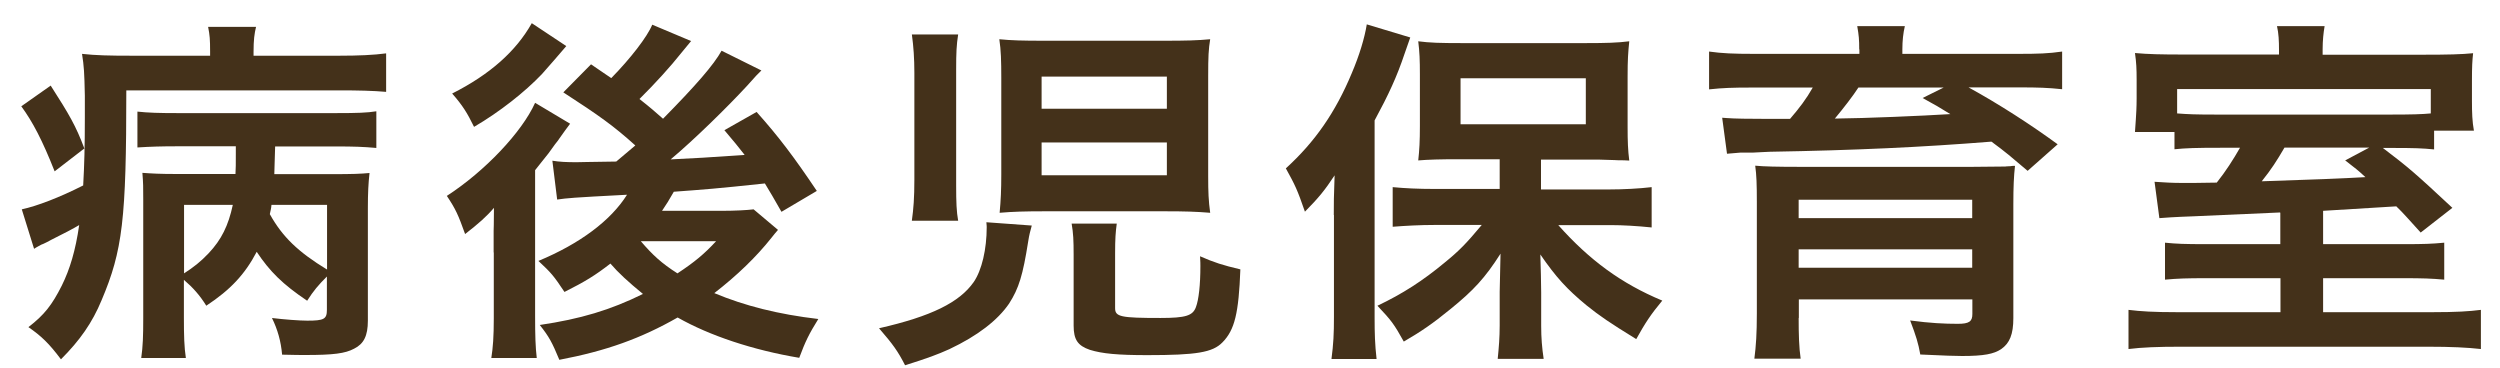
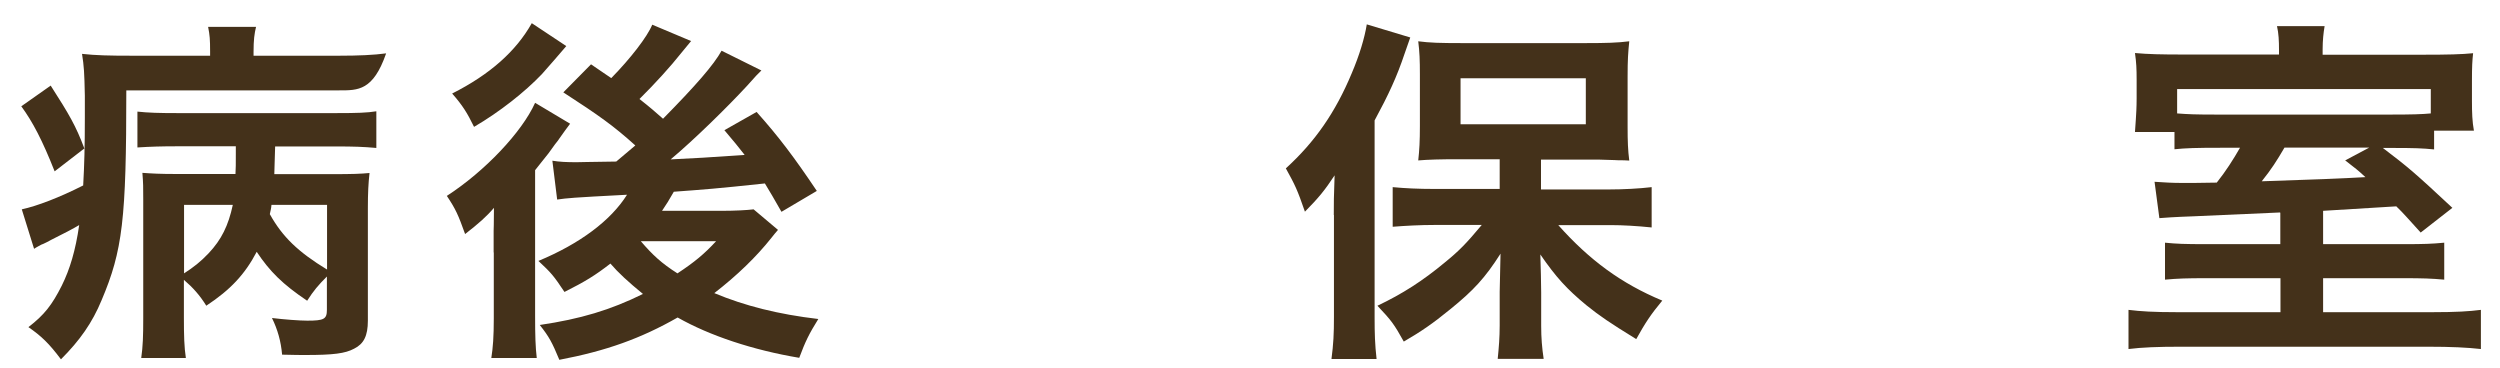
<svg xmlns="http://www.w3.org/2000/svg" width="95" height="14" viewBox="0 0 95 14" fill="none">
  <g clip-path="url(#clip0_411_13118)">
-     <path d="M1.925 3.251C2.637 4.361 2.883 4.783 3.205 5.641L2.076 6.511C1.61 5.332 1.244 4.632 0.809 4.039L1.919 3.258L1.925 3.251ZM7.984 1.959C7.984 1.505 7.971 1.335 7.908 1.02H9.73C9.667 1.278 9.635 1.518 9.635 1.972V2.117H12.895C13.62 2.117 14.206 2.091 14.673 2.028V3.491C14.181 3.447 13.607 3.434 12.895 3.434H4.8C4.8 8.339 4.661 9.518 3.86 11.409C3.507 12.261 3.041 12.929 2.316 13.654C1.868 13.055 1.572 12.771 1.08 12.431C1.685 11.964 1.975 11.592 2.347 10.855C2.656 10.23 2.871 9.518 3.009 8.553C2.782 8.688 2.431 8.873 1.957 9.108C1.835 9.176 1.732 9.228 1.648 9.266C1.603 9.278 1.54 9.31 1.465 9.354C1.393 9.392 1.337 9.426 1.295 9.455L0.828 7.955C1.414 7.828 2.265 7.501 3.161 7.047C3.205 6.265 3.224 5.571 3.224 4.474V3.636C3.205 2.741 3.192 2.526 3.117 2.047C3.627 2.104 4.151 2.117 5.002 2.117H7.984V1.959ZM12.428 10.502C12.088 10.842 11.918 11.044 11.672 11.428C10.745 10.804 10.253 10.319 9.755 9.569C9.308 10.42 8.765 11.006 7.839 11.617C7.593 11.22 7.328 10.924 6.988 10.634V12.084C6.988 12.752 7 13.194 7.063 13.603H5.367C5.43 13.162 5.443 12.752 5.443 12.097V7.564C5.443 7.11 5.443 6.965 5.411 6.568C5.752 6.593 6.073 6.612 6.723 6.612H8.948C8.961 6.341 8.961 6.296 8.961 5.843V5.559H6.723C6.149 5.559 5.733 5.571 5.222 5.603V4.241C5.626 4.285 6.042 4.298 6.735 4.298H12.788C13.576 4.298 13.96 4.285 14.301 4.229V5.622C13.809 5.578 13.45 5.565 12.769 5.565H10.455C10.442 6.12 10.424 6.473 10.424 6.618H12.573C13.437 6.618 13.702 6.605 14.042 6.574C13.998 6.971 13.979 7.324 13.979 7.91V12.185C13.979 12.765 13.822 13.068 13.456 13.25C13.116 13.433 12.668 13.49 11.602 13.49C11.445 13.49 11.199 13.49 10.72 13.477C10.676 12.967 10.55 12.525 10.335 12.084C10.802 12.141 11.388 12.185 11.678 12.185C12.309 12.185 12.422 12.128 12.422 11.775V10.508L12.428 10.502ZM6.994 10.388C7.347 10.161 7.624 9.947 7.933 9.619C8.412 9.108 8.677 8.579 8.847 7.784H6.994V10.382V10.388ZM10.316 7.784C10.304 7.929 10.285 7.986 10.253 8.137C10.732 9.001 11.331 9.575 12.428 10.243V7.784H10.31H10.316Z" fill="#44311A" />
+     <path d="M1.925 3.251C2.637 4.361 2.883 4.783 3.205 5.641L2.076 6.511C1.61 5.332 1.244 4.632 0.809 4.039L1.919 3.258L1.925 3.251ZM7.984 1.959C7.984 1.505 7.971 1.335 7.908 1.02H9.73C9.667 1.278 9.635 1.518 9.635 1.972V2.117H12.895C13.62 2.117 14.206 2.091 14.673 2.028C14.181 3.447 13.607 3.434 12.895 3.434H4.8C4.8 8.339 4.661 9.518 3.86 11.409C3.507 12.261 3.041 12.929 2.316 13.654C1.868 13.055 1.572 12.771 1.08 12.431C1.685 11.964 1.975 11.592 2.347 10.855C2.656 10.23 2.871 9.518 3.009 8.553C2.782 8.688 2.431 8.873 1.957 9.108C1.835 9.176 1.732 9.228 1.648 9.266C1.603 9.278 1.54 9.31 1.465 9.354C1.393 9.392 1.337 9.426 1.295 9.455L0.828 7.955C1.414 7.828 2.265 7.501 3.161 7.047C3.205 6.265 3.224 5.571 3.224 4.474V3.636C3.205 2.741 3.192 2.526 3.117 2.047C3.627 2.104 4.151 2.117 5.002 2.117H7.984V1.959ZM12.428 10.502C12.088 10.842 11.918 11.044 11.672 11.428C10.745 10.804 10.253 10.319 9.755 9.569C9.308 10.42 8.765 11.006 7.839 11.617C7.593 11.22 7.328 10.924 6.988 10.634V12.084C6.988 12.752 7 13.194 7.063 13.603H5.367C5.43 13.162 5.443 12.752 5.443 12.097V7.564C5.443 7.11 5.443 6.965 5.411 6.568C5.752 6.593 6.073 6.612 6.723 6.612H8.948C8.961 6.341 8.961 6.296 8.961 5.843V5.559H6.723C6.149 5.559 5.733 5.571 5.222 5.603V4.241C5.626 4.285 6.042 4.298 6.735 4.298H12.788C13.576 4.298 13.96 4.285 14.301 4.229V5.622C13.809 5.578 13.45 5.565 12.769 5.565H10.455C10.442 6.12 10.424 6.473 10.424 6.618H12.573C13.437 6.618 13.702 6.605 14.042 6.574C13.998 6.971 13.979 7.324 13.979 7.91V12.185C13.979 12.765 13.822 13.068 13.456 13.25C13.116 13.433 12.668 13.49 11.602 13.49C11.445 13.49 11.199 13.49 10.72 13.477C10.676 12.967 10.55 12.525 10.335 12.084C10.802 12.141 11.388 12.185 11.678 12.185C12.309 12.185 12.422 12.128 12.422 11.775V10.508L12.428 10.502ZM6.994 10.388C7.347 10.161 7.624 9.947 7.933 9.619C8.412 9.108 8.677 8.579 8.847 7.784H6.994V10.382V10.388ZM10.316 7.784C10.304 7.929 10.285 7.986 10.253 8.137C10.732 9.001 11.331 9.575 12.428 10.243V7.784H10.31H10.316Z" fill="#44311A" />
    <path d="M18.758 9.594V8.768C18.758 8.768 18.77 8.472 18.77 7.898C18.493 8.226 18.184 8.497 17.674 8.894C17.409 8.156 17.32 7.955 16.98 7.444C18.43 6.505 19.836 5.017 20.334 3.907L21.664 4.701C21.538 4.859 21.418 5.042 21.261 5.256C21.24 5.294 21.183 5.37 21.091 5.483C21.07 5.513 20.988 5.626 20.845 5.824C20.845 5.824 20.706 5.994 20.504 6.252C20.473 6.296 20.41 6.366 20.334 6.467V11.996C20.334 12.746 20.347 13.187 20.397 13.604H18.67C18.733 13.206 18.764 12.79 18.764 12.097V9.594H18.758ZM21.519 1.751C21.223 2.104 20.901 2.463 20.593 2.816C19.943 3.497 18.985 4.254 18.014 4.821C17.749 4.279 17.579 4.008 17.182 3.554C18.619 2.829 19.609 1.946 20.208 0.881L21.519 1.751ZM26.26 1.562C26.176 1.658 26.048 1.814 25.876 2.028C25.491 2.514 24.917 3.151 24.3 3.762C24.747 4.115 24.873 4.229 25.195 4.512C26.443 3.245 27.124 2.463 27.42 1.927L28.933 2.678C28.826 2.779 28.7 2.905 28.391 3.258C27.647 4.065 26.367 5.319 25.485 6.057C26.187 6.027 27.124 5.971 28.297 5.887C28.032 5.546 27.925 5.42 27.527 4.947L28.751 4.254C29.602 5.206 30.188 5.988 31.039 7.255L29.696 8.049C29.375 7.494 29.293 7.337 29.066 6.971C27.168 7.173 26.796 7.198 25.605 7.286C25.403 7.639 25.34 7.74 25.157 8.011H27.445C27.925 8.011 28.391 7.986 28.637 7.955L29.564 8.736C29.457 8.862 29.425 8.894 29.318 9.033C28.744 9.758 28.007 10.47 27.143 11.138C28.303 11.624 29.583 11.945 31.096 12.122C30.743 12.689 30.604 12.973 30.371 13.597C28.612 13.301 26.973 12.759 25.75 12.065C24.356 12.86 23.045 13.332 21.255 13.673C20.977 13.005 20.87 12.803 20.511 12.349C22.055 12.122 23.196 11.781 24.432 11.17C23.877 10.716 23.493 10.363 23.196 10.016C22.61 10.47 22.238 10.697 21.45 11.094C21.034 10.47 20.958 10.382 20.46 9.915C22.036 9.26 23.209 8.383 23.827 7.4C21.664 7.513 21.589 7.526 21.172 7.583L20.99 6.107C21.255 6.151 21.532 6.164 21.904 6.164C21.948 6.164 22.459 6.151 23.417 6.139C23.865 5.767 24.098 5.559 24.142 5.527C23.31 4.777 22.768 4.393 21.406 3.51L22.459 2.444C22.862 2.715 22.95 2.785 23.228 2.968C23.953 2.23 24.602 1.392 24.785 0.938L26.267 1.562H26.26ZM24.35 9.165C24.798 9.688 25.138 10.004 25.743 10.388C26.393 9.959 26.765 9.65 27.212 9.165H24.356H24.35Z" fill="#44311A" />
-     <path d="M39.209 8.565C39.146 8.805 39.115 8.893 39.071 9.177C38.869 10.457 38.718 10.955 38.346 11.535C37.911 12.171 37.154 12.758 36.076 13.268C35.628 13.47 35.256 13.609 34.393 13.88C34.115 13.338 33.932 13.085 33.403 12.474C35.395 12.02 36.461 11.491 37.003 10.715C37.312 10.261 37.495 9.467 37.495 8.628C37.495 8.616 37.495 8.571 37.482 8.445L39.209 8.571V8.565ZM34.651 8.382C34.714 7.928 34.746 7.512 34.746 6.831V2.771C34.746 2.229 34.714 1.763 34.651 1.309H36.41C36.347 1.706 36.334 2.002 36.334 2.633V7.052C36.334 7.689 36.347 8.036 36.41 8.389H34.651V8.382ZM45.911 6.693C45.911 7.304 45.924 7.632 45.987 8.086C45.464 8.042 45.016 8.029 44.291 8.029H39.67C38.976 8.029 38.478 8.042 37.986 8.086C38.03 7.619 38.049 7.216 38.049 6.623V2.954C38.049 2.317 38.037 1.901 37.974 1.491C38.434 1.536 38.856 1.548 39.657 1.548H44.259C45.06 1.548 45.514 1.536 45.987 1.491C45.924 1.876 45.911 2.147 45.911 2.897V6.693ZM39.581 4.133H44.341V2.91H39.581V4.133ZM39.581 6.661H44.341V5.413H39.581V6.661ZM42.374 11.711C42.374 12.039 42.589 12.083 44.102 12.083C45.06 12.083 45.325 11.995 45.444 11.673C45.552 11.39 45.615 10.822 45.615 10.11C45.615 10.085 45.615 9.895 45.602 9.738C46.144 9.977 46.466 10.078 47.134 10.236C47.071 11.9 46.92 12.537 46.453 13.01C46.081 13.394 45.464 13.495 43.597 13.495C42.469 13.495 41.883 13.439 41.416 13.294C40.956 13.136 40.798 12.909 40.798 12.373V9.687C40.798 9.133 40.785 8.861 40.722 8.496H42.437C42.393 8.824 42.374 9.063 42.374 9.631V11.717V11.711Z" fill="#44311A" />
    <path d="M50.684 8.17C50.684 7.716 50.684 7.476 50.715 6.663C50.343 7.23 50.11 7.514 49.587 8.044C49.297 7.205 49.215 7.035 48.862 6.398C49.971 5.389 50.747 4.267 51.365 2.786C51.661 2.092 51.856 1.436 51.938 0.926L53.59 1.424C53.54 1.558 53.468 1.762 53.376 2.035C53.08 2.918 52.771 3.586 52.235 4.576V12.066C52.235 12.665 52.247 13.087 52.31 13.642H50.596C50.671 13.062 50.69 12.69 50.69 12.034V8.17H50.684ZM56.982 6.051H55.393C54.744 6.051 54.265 6.064 53.893 6.096C53.937 5.711 53.956 5.345 53.956 4.79V2.817C53.956 2.294 53.943 1.966 53.893 1.569C54.328 1.626 54.725 1.638 55.532 1.638H60.273C61.017 1.638 61.465 1.626 61.912 1.569C61.868 2.01 61.849 2.262 61.849 2.905V4.809C61.849 5.389 61.862 5.705 61.912 6.102C61.799 6.093 61.654 6.089 61.477 6.089C61.414 6.089 61.307 6.077 61.156 6.077C60.891 6.064 60.664 6.064 60.443 6.064H58.558V7.199H61.156C61.679 7.199 62.297 7.167 62.763 7.111V8.643C62.221 8.586 61.654 8.554 61.206 8.554H59.214C60.406 9.891 61.61 10.774 63.167 11.423C62.732 11.946 62.517 12.274 62.177 12.886C61.143 12.249 60.803 12.015 60.292 11.606C59.548 10.994 59.132 10.54 58.533 9.67C58.546 10.156 58.565 10.723 58.565 11.12V12.387C58.565 12.841 58.596 13.213 58.659 13.636H56.913C56.957 13.194 56.988 12.829 56.988 12.369V11.089C56.988 10.918 57.007 10.433 57.02 9.639C56.434 10.559 55.999 11.032 55.103 11.757C54.441 12.299 54.006 12.595 53.344 12.98C52.972 12.312 52.878 12.186 52.342 11.618C53.3 11.164 54.069 10.666 54.889 9.985C55.463 9.519 55.721 9.248 56.307 8.548H54.53C53.956 8.548 53.389 8.58 52.922 8.617V7.111C53.389 7.155 53.88 7.18 54.53 7.18H56.988V6.045L56.982 6.051ZM55.501 4.721H60.261V2.975H55.501V4.721Z" fill="#44311A" />
-     <path d="M70.65 1.877C70.65 1.505 70.638 1.353 70.575 0.994H72.384C72.321 1.265 72.29 1.549 72.29 1.877V2.047H76.678C77.447 2.047 77.85 2.034 78.361 1.959V3.39C77.819 3.333 77.421 3.321 76.785 3.321H74.805C75.965 3.957 77.182 4.745 78.191 5.483L77.05 6.492C76.432 5.968 76.217 5.779 75.675 5.382C73.002 5.596 70.499 5.71 67.259 5.767C67.101 5.779 66.887 5.779 66.628 5.798H66.149C66.023 5.811 65.808 5.823 65.626 5.842L65.443 4.474L65.626 4.487C65.895 4.508 66.431 4.518 67.233 4.518H68.021C68.374 4.109 68.639 3.762 68.885 3.327H66.552C65.859 3.327 65.474 3.339 64.945 3.396V1.959C65.437 2.028 65.872 2.047 66.66 2.047H70.657V1.877H70.65ZM68.349 12.078C68.349 12.714 68.362 13.2 68.425 13.629H66.666C66.729 13.143 66.76 12.677 66.76 11.907V7.671C66.76 7.015 66.748 6.649 66.698 6.296C67.019 6.328 67.549 6.34 68.368 6.34H74.963C75.715 6.332 76.127 6.328 76.198 6.328C76.198 6.328 76.293 6.315 76.4 6.315C76.432 6.303 76.495 6.303 76.57 6.303C76.526 6.687 76.507 7.097 76.507 7.753V12.09C76.507 12.702 76.369 13.042 76.041 13.269C75.763 13.452 75.391 13.528 74.559 13.528C74.238 13.528 73.986 13.515 72.971 13.471C72.895 13.042 72.813 12.777 72.586 12.178C73.343 12.279 73.885 12.305 74.395 12.305C74.83 12.305 74.95 12.216 74.95 11.932V11.378H68.356V12.09L68.349 12.078ZM74.944 7.589H68.349V8.289H74.944V7.589ZM68.349 10.174H74.944V9.474H68.349V10.174ZM70.619 3.327C70.417 3.642 70.045 4.121 69.724 4.506C70.928 4.493 72.996 4.405 74.112 4.336C73.677 4.064 73.57 4.008 73.059 3.724L73.859 3.327H70.613H70.619Z" fill="#44311A" />
    <path d="M86.639 8.074C86.03 8.104 84.939 8.152 83.367 8.219C82.642 8.244 82.195 8.276 82.056 8.289L81.873 6.908C82.277 6.933 82.504 6.952 82.97 6.952C83.235 6.952 83.575 6.952 84.237 6.939C84.578 6.511 84.868 6.057 85.12 5.615H84.407C83.418 5.615 83.065 5.628 82.63 5.672V5.016H81.129C81.142 4.874 81.152 4.718 81.161 4.55C81.173 4.392 81.192 4.064 81.192 3.737V3.024C81.192 2.614 81.18 2.369 81.129 2.015C81.621 2.06 82.119 2.072 82.97 2.072H86.602V1.889C86.602 1.562 86.589 1.265 86.526 0.994H88.335C88.291 1.253 88.26 1.536 88.26 1.877V2.079H92.093C93.02 2.079 93.543 2.066 93.978 2.022C93.946 2.318 93.934 2.52 93.934 3.087V3.844C93.934 4.285 93.946 4.626 94.009 4.966H92.496V5.678C92.049 5.634 91.771 5.622 90.889 5.622H90.548C91.519 6.359 91.771 6.574 93.19 7.898L91.986 8.837C91.507 8.314 91.355 8.125 91.059 7.841C90.365 7.885 89.439 7.942 88.278 8.011V9.278H91.368C92.112 9.278 92.421 9.266 92.881 9.222V10.627C92.402 10.583 92.061 10.571 91.336 10.571H88.278V11.863H92.433C93.347 11.863 93.827 11.832 94.274 11.775V13.263C93.763 13.206 93.165 13.175 92.238 13.175H82.876C81.98 13.175 81.394 13.2 80.883 13.263V11.775C81.35 11.832 81.823 11.863 82.737 11.863H86.658V10.571H83.846C83.09 10.571 82.749 10.583 82.27 10.627V9.222C82.718 9.266 82.983 9.278 83.859 9.278H86.652V8.087L86.639 8.074ZM92.37 3.384H82.731V4.31C83.147 4.342 83.424 4.354 84.231 4.354H90.826C91.658 4.354 92.03 4.342 92.37 4.31V3.384ZM86.81 5.609C86.513 6.12 86.318 6.422 85.946 6.889C87.791 6.83 89.104 6.778 89.886 6.731C89.609 6.473 89.502 6.391 89.117 6.095L90.031 5.609H86.816H86.81Z" fill="#44311A" />
  </g>
  <defs>
    <clipPath id="clip0_411_13118">
      <rect width="93.44" height="13" fill="white" transform="translate(0.815 0.881)" />
    </clipPath>
  </defs>
</svg>